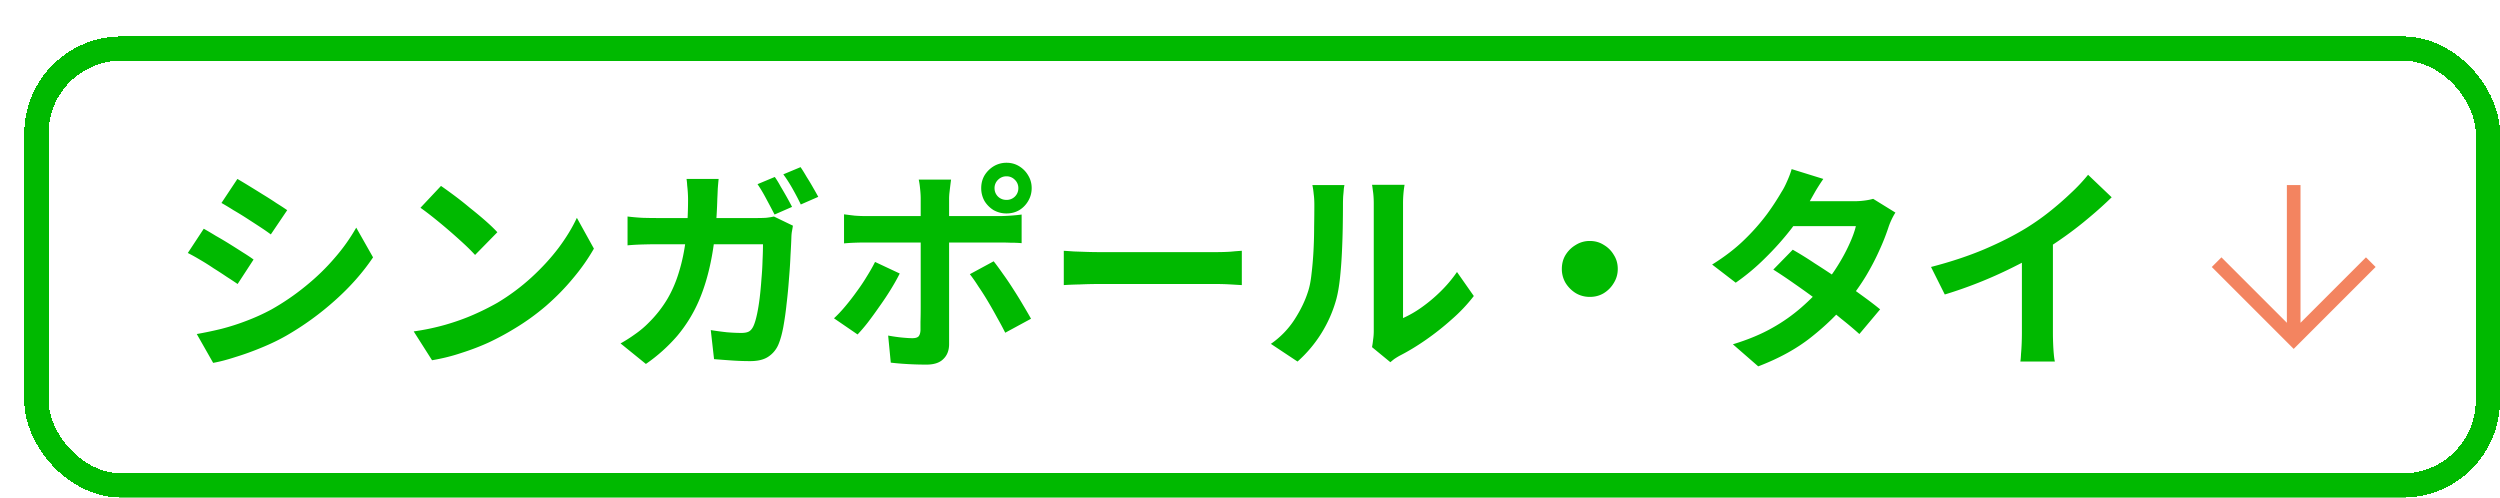
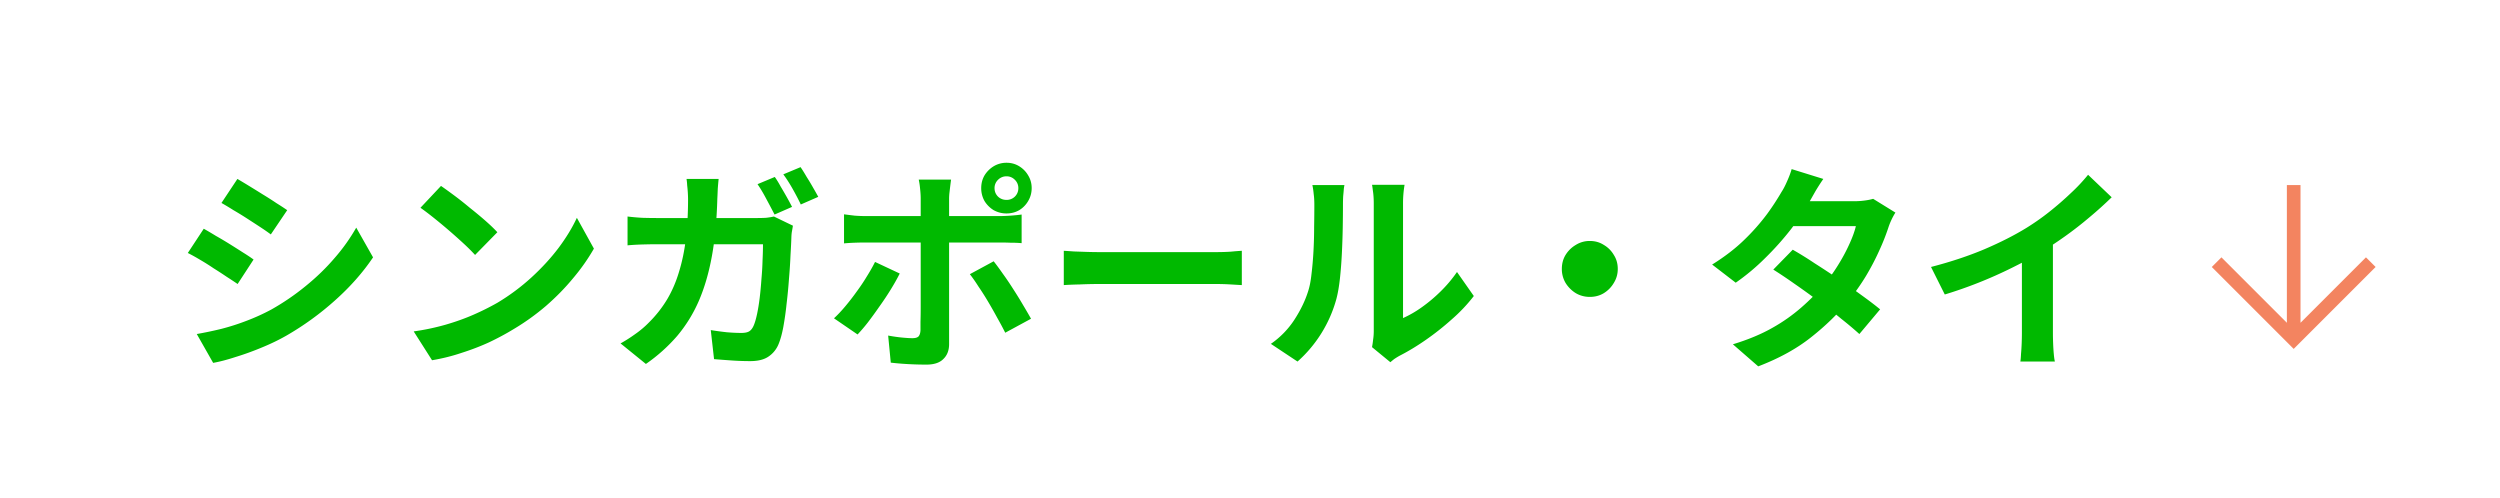
<svg xmlns="http://www.w3.org/2000/svg" width="206" height="41" fill="none">
  <g filter="url(#a)">
    <rect width="204" height="38" rx="8" fill="#fff" shape-rendering="crispEdges" />
-     <rect x="1" y="1" width="202" height="36" rx="7" stroke="#00B900" stroke-width="2" shape-rendering="crispEdges" />
    <path d="M17.562 11.744c.288.168.618.366.99.594.372.228.75.462 1.134.702.396.24.762.474 1.098.702.348.216.642.408.882.576l-1.35 1.998c-.24-.18-.534-.384-.882-.612-.348-.228-.708-.462-1.08-.702-.372-.24-.744-.468-1.116-.684-.36-.228-.69-.426-.99-.594l1.314-1.98zm-3.348 12.78c.684-.12 1.368-.264 2.052-.432a18.86 18.86 0 0 0 2.07-.666c.696-.264 1.368-.57 2.016-.918a19.801 19.801 0 0 0 2.844-1.944c.888-.72 1.68-1.488 2.376-2.304a15.253 15.253 0 0 0 1.782-2.502l1.386 2.448c-.84 1.248-1.878 2.424-3.114 3.528a23.754 23.754 0 0 1-4.05 2.934c-.612.348-1.284.672-2.016.972-.72.3-1.434.558-2.142.774-.696.228-1.314.39-1.854.486l-1.35-2.376zm.576-8.676c.3.168.636.366 1.008.594.384.216.768.444 1.152.684.384.24.744.468 1.08.684.348.216.636.408.864.576l-1.314 2.016c-.264-.18-.564-.378-.9-.594a34.334 34.334 0 0 0-1.08-.702 19.018 19.018 0 0 0-1.116-.702c-.36-.216-.696-.402-1.008-.558l1.314-1.998zm19.548-3.528c.312.216.678.48 1.098.792.42.312.852.654 1.296 1.026.456.36.882.714 1.278 1.062.396.348.72.66.972.936l-1.836 1.872a15.757 15.757 0 0 0-.9-.9 45.97 45.97 0 0 0-2.484-2.142c-.42-.336-.792-.618-1.116-.846l1.692-1.8zm-2.25 11.988a19.063 19.063 0 0 0 2.646-.558c.828-.24 1.596-.516 2.304-.828a20.95 20.95 0 0 0 1.944-.972 17.407 17.407 0 0 0 2.808-2.088c.852-.78 1.596-1.59 2.232-2.43.636-.852 1.14-1.68 1.512-2.484l1.404 2.538a16.38 16.38 0 0 1-1.692 2.412c-.66.804-1.41 1.572-2.25 2.304a19.23 19.23 0 0 1-2.718 1.944c-.612.372-1.272.726-1.98 1.062-.708.324-1.458.612-2.25.864-.78.264-1.596.468-2.448.612l-1.512-2.376zm29.754-12.726c.156.216.318.48.486.792.18.3.354.6.522.9.168.3.306.558.414.774l-1.44.63a82.436 82.436 0 0 0-.666-1.26c-.252-.48-.498-.894-.738-1.242l1.422-.594zm2.124-.81c.156.228.324.498.504.81.192.3.372.6.54.9.168.288.306.534.414.738l-1.44.63c-.18-.384-.402-.81-.666-1.278-.264-.468-.522-.87-.774-1.206l1.422-.594zm-6.75.972c-.024.216-.048.486-.072.81-.012.324-.024.594-.036.81-.048 1.788-.198 3.372-.45 4.752s-.612 2.61-1.08 3.69a11.718 11.718 0 0 1-1.782 2.88 13.7 13.7 0 0 1-2.574 2.304l-2.088-1.692a11.95 11.95 0 0 0 1.188-.756c.432-.3.822-.63 1.17-.99a9.78 9.78 0 0 0 1.494-1.908c.408-.696.732-1.452.972-2.268.252-.816.438-1.716.558-2.7.12-.996.18-2.088.18-3.276a10.528 10.528 0 0 0-.072-1.116 5.094 5.094 0 0 0-.054-.54h2.646zm6.12 3.852c-.024.156-.054.33-.09.522a3.82 3.82 0 0 0-.036.432c-.012.384-.036.876-.072 1.476-.024.6-.066 1.248-.126 1.944a41.55 41.55 0 0 1-.198 2.07 25.19 25.19 0 0 1-.27 1.908c-.108.576-.24 1.05-.396 1.422a2.243 2.243 0 0 1-.846 1.026c-.36.24-.852.36-1.476.36-.516 0-1.032-.018-1.548-.054-.516-.036-.996-.072-1.44-.108l-.27-2.394c.444.072.888.132 1.332.18.444.036.84.054 1.188.054.3 0 .522-.048.666-.144.144-.096.264-.258.36-.486.096-.228.186-.54.27-.936.084-.396.156-.84.216-1.332.06-.504.108-1.02.144-1.548.048-.528.078-1.038.09-1.53.024-.492.036-.936.036-1.332h-8.784c-.3 0-.672.006-1.116.018-.444.012-.864.036-1.26.072V14.84c.384.048.792.084 1.224.108.432.012.816.018 1.152.018h8.334c.228 0 .456-.006.684-.018.24-.024.462-.06.666-.108l1.566.756zM79.95 12.5c0 .276.096.51.288.702.192.18.426.27.702.27a.955.955 0 0 0 .972-.972.934.934 0 0 0-.288-.684.934.934 0 0 0-.684-.288.955.955 0 0 0-.702.288.934.934 0 0 0-.288.684zm-1.098 0c0-.384.09-.732.27-1.044.192-.312.444-.564.756-.756a2.045 2.045 0 0 1 1.062-.288c.384 0 .732.096 1.044.288.312.192.558.444.738.756.192.312.288.66.288 1.044s-.096.738-.288 1.062a2.12 2.12 0 0 1-.738.756c-.312.18-.66.27-1.044.27a2.15 2.15 0 0 1-1.062-.27 2.277 2.277 0 0 1-.756-.756 2.15 2.15 0 0 1-.27-1.062zm-2.484-.702a45.1 45.1 0 0 0-.126 1.026 4.686 4.686 0 0 0-.036.54v11.988c0 .516-.156.924-.468 1.224-.3.312-.768.468-1.404.468a27.743 27.743 0 0 1-1.98-.072 23.411 23.411 0 0 1-.954-.09l-.216-2.232c.384.072.756.126 1.116.162.372.036.666.054.882.054.24 0 .408-.048.504-.144.096-.108.15-.276.162-.504v-.702c.012-.36.018-.786.018-1.278v-8.874c0-.24-.018-.522-.054-.846a5.972 5.972 0 0 0-.108-.72h2.664zm-8.82 2.862c.276.036.564.072.864.108.3.024.594.036.882.036H80.4c.252 0 .546-.012.882-.036.348-.024.648-.054.9-.09v2.358a10.43 10.43 0 0 0-.9-.036 23.623 23.623 0 0 0-.864-.018H69.294c-.264 0-.558.006-.882.018-.312.012-.6.03-.864.054V14.66zm4.59 4.878c-.204.408-.45.846-.738 1.314-.288.468-.6.936-.936 1.404-.324.468-.642.906-.954 1.314a14 14 0 0 1-.846.99l-1.944-1.332c.3-.276.606-.6.918-.972.324-.384.636-.786.936-1.206.312-.42.594-.84.846-1.26.264-.42.492-.822.684-1.206l2.034.954zm7.74-1.008c.228.288.48.63.756 1.026.288.396.576.822.864 1.278.288.444.558.882.81 1.314.252.42.468.792.648 1.116l-2.124 1.152a26.951 26.951 0 0 0-.666-1.242c-.24-.444-.492-.888-.756-1.332a22.411 22.411 0 0 0-.792-1.242 12.823 12.823 0 0 0-.702-1.008l1.962-1.062zm5.778-.864c.216.012.492.03.828.054l1.044.036c.372.012.714.018 1.026.018h9.666c.42 0 .816-.012 1.188-.036.372-.036.678-.06.918-.072v2.826l-.918-.054a20.242 20.242 0 0 0-1.188-.036h-9.666c-.516 0-1.044.012-1.584.036-.54.012-.978.03-1.314.054v-2.826zm25.398 7.938c.036-.18.066-.384.09-.612.036-.24.054-.48.054-.72V13.778c0-.408-.024-.762-.072-1.062-.036-.3-.06-.462-.072-.486h2.682a9.053 9.053 0 0 0-.126 1.566v9.414a8.876 8.876 0 0 0 1.53-.882 12.662 12.662 0 0 0 1.548-1.296c.516-.504.972-1.044 1.368-1.62l1.386 1.98a13.227 13.227 0 0 1-1.8 1.908 22.12 22.12 0 0 1-2.16 1.71c-.744.516-1.458.948-2.142 1.296a5.764 5.764 0 0 0-.468.288c-.12.096-.222.18-.306.252l-1.512-1.242zm-8.334-.27a7.157 7.157 0 0 0 1.944-1.998c.504-.78.876-1.548 1.116-2.304.132-.396.228-.882.288-1.458.072-.588.126-1.212.162-1.872.036-.672.054-1.332.054-1.98.012-.66.018-1.266.018-1.818 0-.36-.018-.666-.054-.918a6.402 6.402 0 0 0-.108-.738h2.646c-.012.024-.03.126-.054.306-.012.168-.03.372-.054.612-.012.228-.018.468-.018.72 0 .528-.006 1.146-.018 1.854-.012.696-.036 1.41-.072 2.142s-.09 1.428-.162 2.088c-.072.648-.168 1.2-.288 1.656a10.664 10.664 0 0 1-3.204 5.166l-2.196-1.458zM129 16.856c.432 0 .816.108 1.152.324.348.204.624.48.828.828.216.336.324.72.324 1.152 0 .42-.108.804-.324 1.152-.204.348-.48.63-.828.846-.336.204-.72.306-1.152.306-.42 0-.804-.102-1.152-.306a2.591 2.591 0 0 1-.846-.846 2.236 2.236 0 0 1-.306-1.152c0-.432.102-.816.306-1.152.216-.348.498-.624.846-.828a2.142 2.142 0 0 1 1.152-.324zm16.722.72a29.02 29.02 0 0 1 1.8 1.116c.66.42 1.326.858 1.998 1.314a61.9 61.9 0 0 1 1.89 1.332c.6.432 1.104.816 1.512 1.152l-1.71 2.034a30.06 30.06 0 0 0-1.476-1.242 37.88 37.88 0 0 0-1.872-1.458 63.331 63.331 0 0 0-1.998-1.44 40.537 40.537 0 0 0-1.746-1.17l1.602-1.638zm8.46-3.06a5.299 5.299 0 0 0-.324.594 5.388 5.388 0 0 0-.27.684 17.92 17.92 0 0 1-.738 1.854c-.3.672-.66 1.362-1.08 2.07-.42.696-.9 1.38-1.44 2.052-.852 1.056-1.878 2.058-3.078 3.006-1.188.948-2.646 1.752-4.374 2.412l-2.088-1.818c1.26-.384 2.352-.84 3.276-1.368a14.04 14.04 0 0 0 2.394-1.692c.684-.6 1.278-1.2 1.782-1.8.408-.468.792-.99 1.152-1.566.372-.588.69-1.17.954-1.746.276-.588.468-1.11.576-1.566h-6.084l.828-2.052h5.112c.288 0 .57-.018.846-.054.288-.036.528-.084.72-.144l1.836 1.134zm-5.94-2.772c-.216.312-.432.648-.648 1.008l-.468.828c-.408.72-.924 1.488-1.548 2.304a23.76 23.76 0 0 1-2.106 2.358 17.896 17.896 0 0 1-2.448 2.052L139.08 18.8c1.056-.66 1.95-1.35 2.682-2.07a17.525 17.525 0 0 0 1.854-2.106 20.73 20.73 0 0 0 1.188-1.818c.144-.216.294-.504.45-.864.168-.372.294-.708.378-1.008l2.61.81zm8.874 7.254c1.62-.42 3.084-.906 4.392-1.458 1.32-.564 2.478-1.152 3.474-1.764a19.734 19.734 0 0 0 1.872-1.314c.636-.504 1.23-1.02 1.782-1.548a14.59 14.59 0 0 0 1.422-1.512l1.944 1.854a31.484 31.484 0 0 1-1.818 1.638 29.656 29.656 0 0 1-2.034 1.584c-.708.504-1.41.966-2.106 1.386-.684.396-1.452.804-2.304 1.224a35.92 35.92 0 0 1-5.49 2.178l-1.134-2.268zm7.488-2.07 2.556-.594v8.1c0 .264.006.552.018.864.012.312.03.6.054.864.024.276.054.486.09.63h-2.844c.024-.144.042-.354.054-.63.024-.264.042-.552.054-.864.012-.312.018-.6.018-.864v-7.506z" fill="#00B900" />
    <path d="m193.75 19-.795-.795-5.393 5.392V12.25h-1.124v11.347l-5.393-5.392-.795.795 6.75 6.75 6.75-6.75z" fill="#F38460" />
  </g>
  <defs>
    <filter id="a" x="0" y="0" width="206" height="41" filterUnits="userSpaceOnUse" color-interpolation-filters="sRGB">
      <feFlood flood-opacity="0" result="BackgroundImageFix" />
      <feColorMatrix in="SourceAlpha" values="0 0 0 0 0 0 0 0 0 0 0 0 0 0 0 0 0 0 127 0" result="hardAlpha" />
      <feOffset dx="2" dy="3" />
      <feComposite in2="hardAlpha" operator="out" />
      <feColorMatrix values="0 0 0 0 0 0 0 0 0 0.725 0 0 0 0 0 0 0 0 1 0" />
      <feBlend in2="BackgroundImageFix" result="effect1_dropShadow_4201_51834" />
      <feBlend in="SourceGraphic" in2="effect1_dropShadow_4201_51834" result="shape" />
    </filter>
  </defs>
</svg>